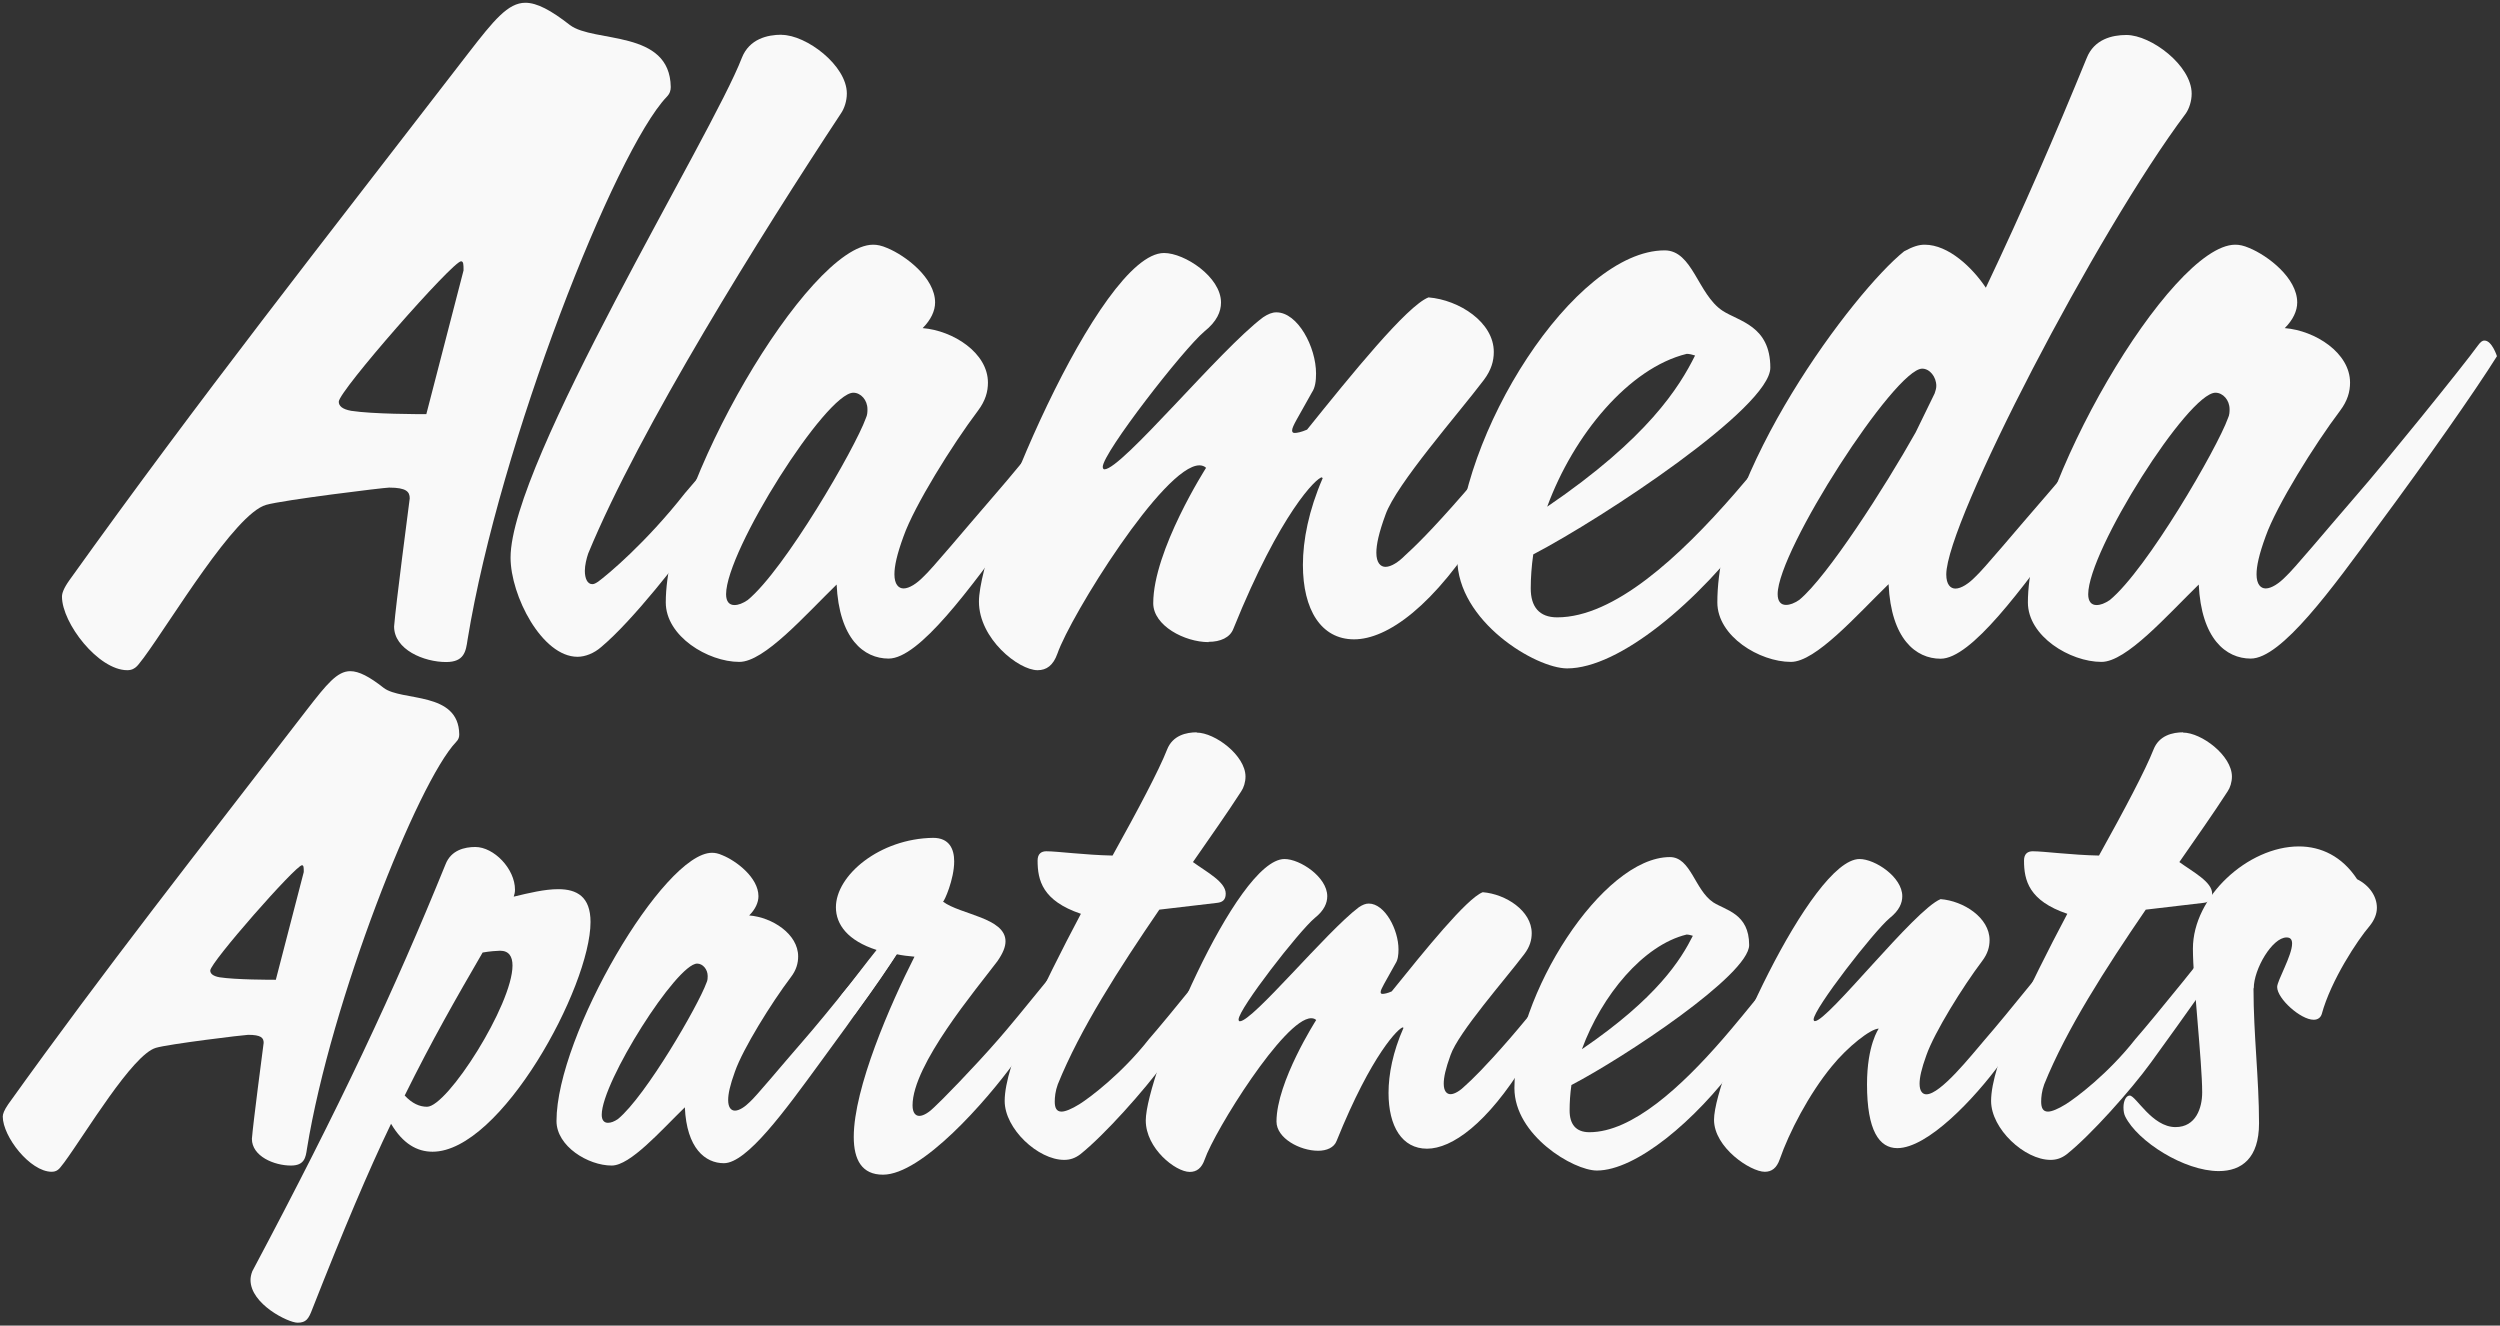
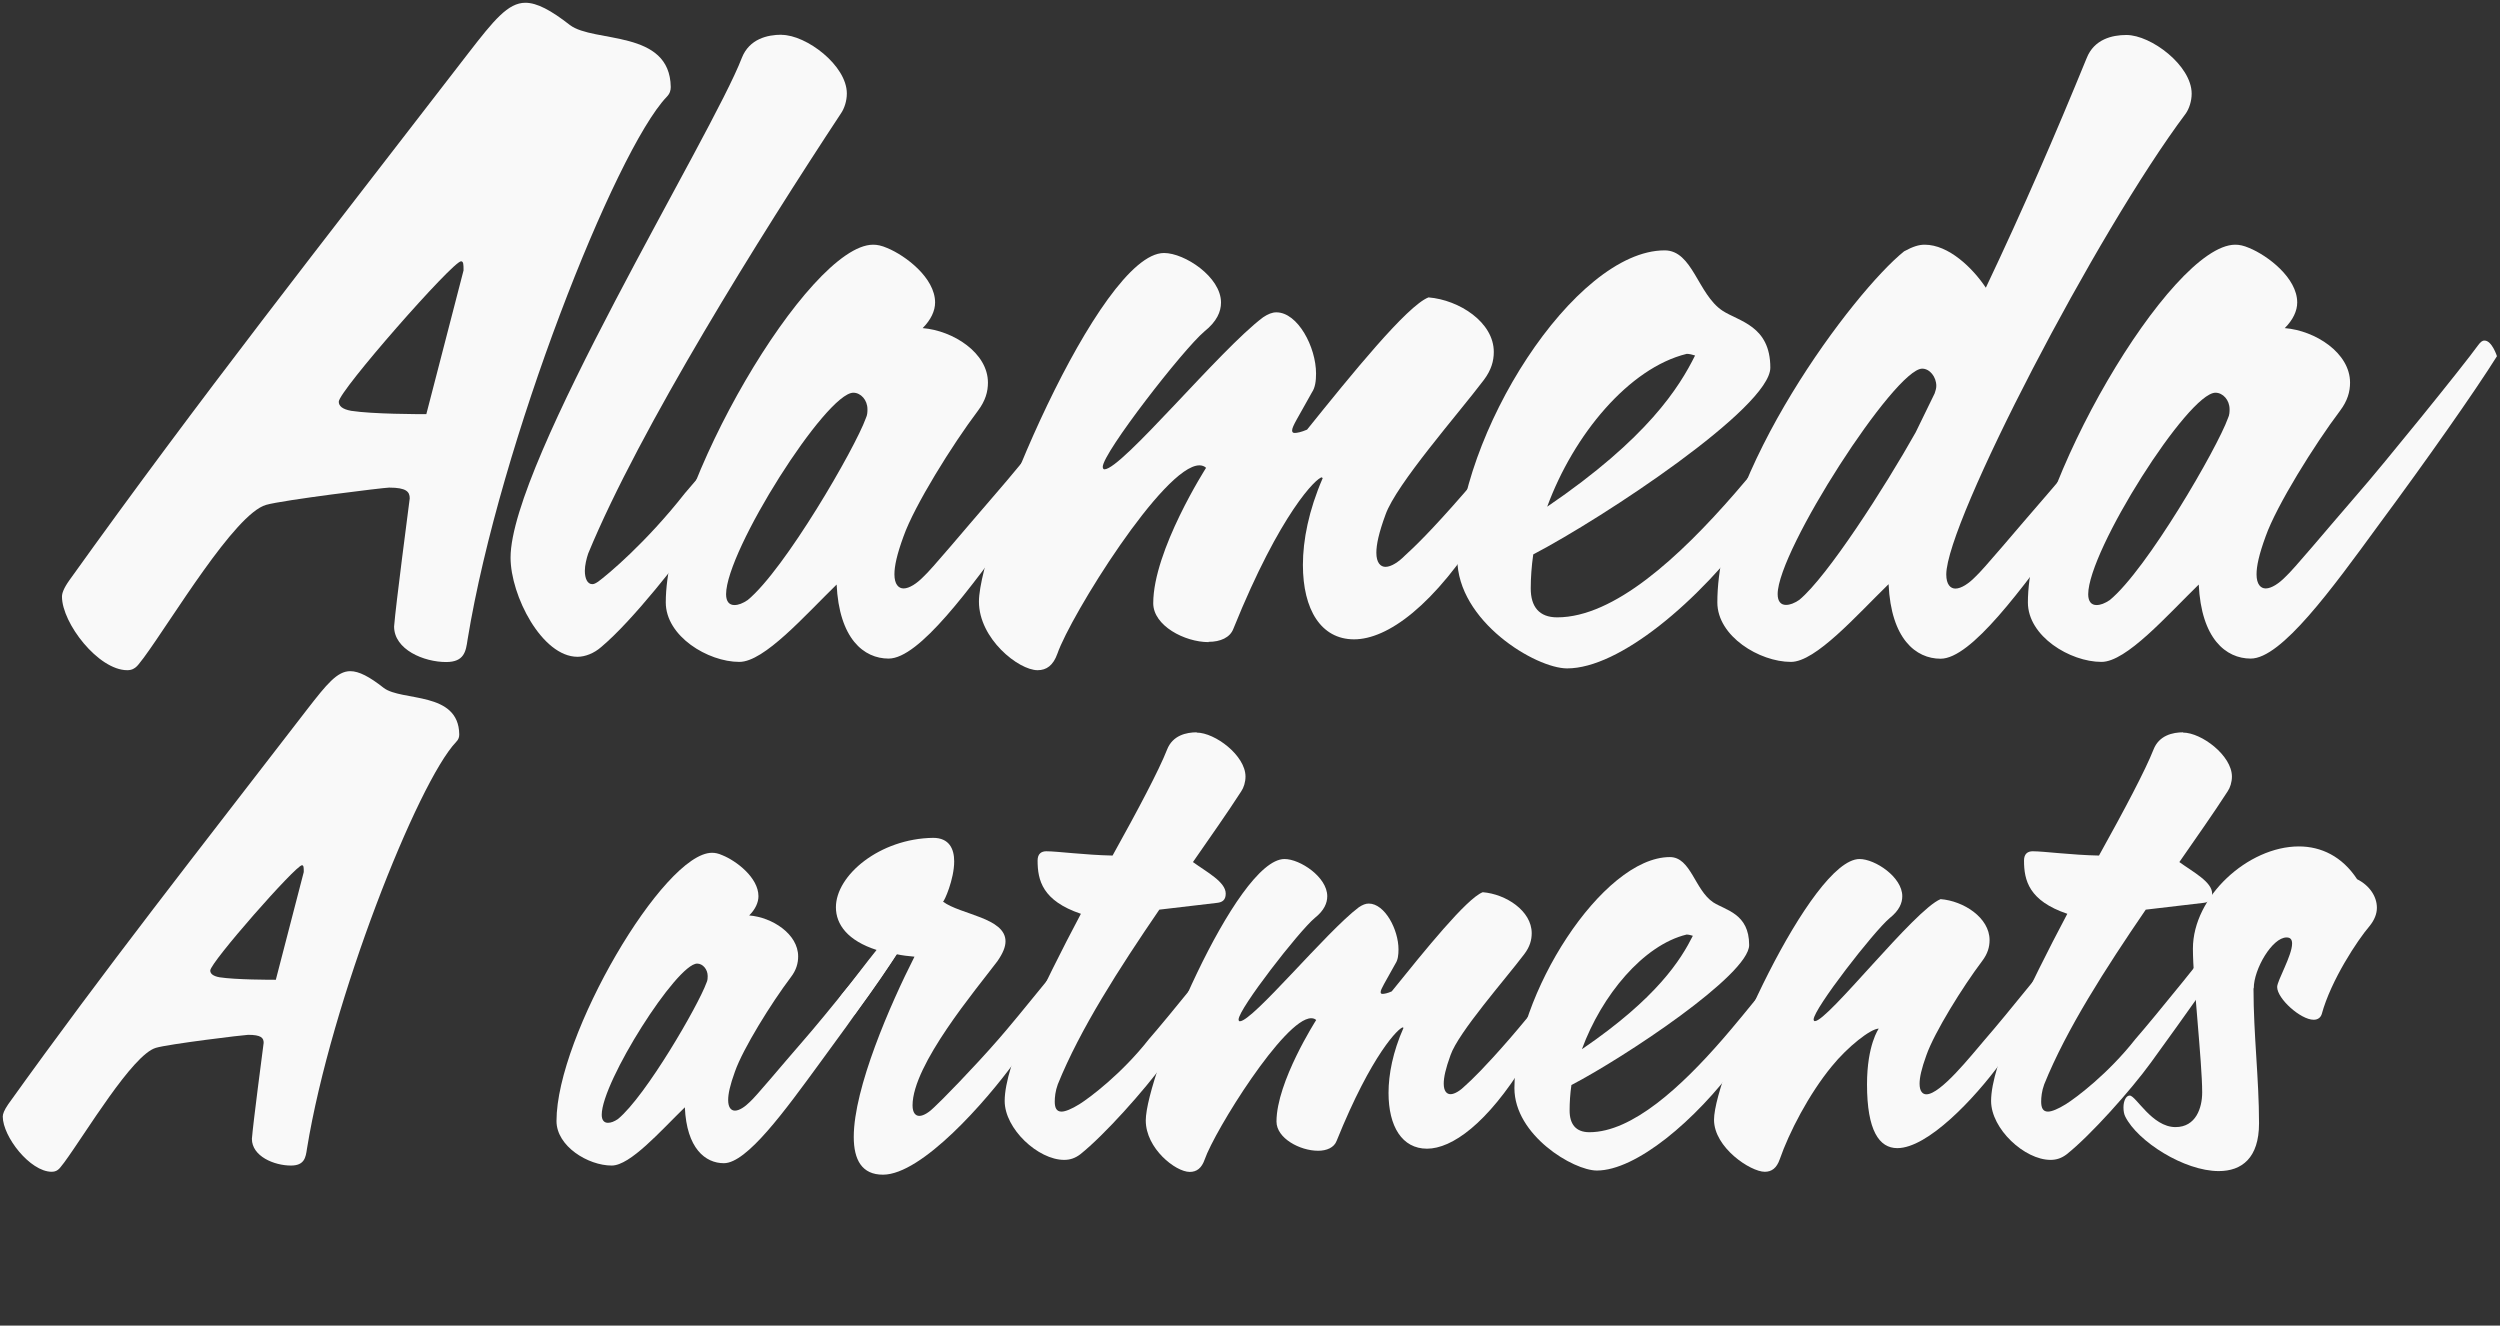
<svg xmlns="http://www.w3.org/2000/svg" id="logo" viewBox="0 0 180.73 95.83">
  <rect x="0" y="0" width="180.73" height="95.83" fill="#333333" stroke="none" />
  <defs>
    <style>
      .cls-1 {
        fill: #f9f9f9;
        stroke-width: 0px;
      }
    </style>
  </defs>
  <g>
    <path class="cls-1" d="M33.86,3.84c1.85-2.39,2.87-3.64,4.12-3.64.84,0,1.85.54,3.22,1.61,1.73,1.31,7.23.3,7.29,4.48,0,.24-.06.48-.3.72-3.7,3.88-12.06,24.97-14.39,39.24-.12.84-.24,1.61-1.55,1.61-1.61,0-3.76-.9-3.76-2.57.12-1.55,1.01-8.3,1.13-9.26,0-.48-.24-.78-1.49-.78-.36,0-7.7.9-8.9,1.25-2.27.66-6.81,8.3-8.84,11.05-.36.42-.54.9-1.19.9-2.09,0-4.72-3.4-4.72-5.32,0-.24.12-.6.54-1.19C14.51,28.68,23.05,17.87,33.86,3.84ZM30.82,29.94l2.69-10.39c0-.42,0-.66-.18-.66-.6,0-8.84,9.38-8.84,10.15,0,.3.24.54.9.66,1.55.24,4.9.24,5.43.24Z" />
    <path class="cls-1" d="M56.5,2.52c1.79,0,4.72,2.21,4.72,4.24,0,.54-.18,1.08-.42,1.43-5.79,8.78-14.57,22.82-18.28,31.83-.12.36-.24.84-.24,1.25,0,.54.18.96.54.96.12,0,.24-.06.42-.18.66-.48,3.46-2.81,6.27-6.39,1.73-1.97,7.59-9.2,8.66-10.69.18-.24.3-.36.48-.36.54,0,.9,1.13.9,1.13-1.61,2.57-5.2,7.59-8.54,12.18-1.91,2.63-5.26,6.93-7.53,8.84-.54.48-1.19.72-1.73.72-2.57,0-4.84-4.42-4.84-7.17,0-6.87,14.57-30.52,16.72-36.13.54-1.37,1.85-1.67,2.87-1.67Z" />
    <path class="cls-1" d="M60.5,42.24c-2.33,2.27-5.25,5.61-7.05,5.61-2.27,0-5.32-1.85-5.32-4.3,0-8.24,10.33-25.86,14.99-25.86.3,0,.6.06,1.02.24,1.31.54,3.46,2.15,3.46,3.94,0,.6-.3,1.25-.9,1.85,2.21.18,4.72,1.79,4.72,3.94,0,.66-.18,1.31-.72,2.03-1.85,2.45-4.6,6.87-5.38,9.08-.48,1.31-.66,2.15-.66,2.75,0,.72.3,1.02.66,1.02.42,0,.96-.36,1.43-.84.6-.54,2.87-3.28,5.25-6.03,1.73-1.97,7.59-9.2,8.66-10.69.18-.24.3-.36.48-.36.54,0,.9,1.13.9,1.13-1.61,2.57-5.14,7.59-8.54,12.18-3.4,4.66-7.05,9.68-9.26,9.68-1.79,0-3.58-1.43-3.76-5.38ZM62.71,29.58c0-.66-.48-1.19-1.02-1.19-1.97,0-9.2,11.41-9.2,14.57,0,.54.24.78.6.78.3,0,.6-.12.96-.36,2.69-2.21,7.77-10.99,8.54-13.14.12-.24.12-.48.12-.66Z" />
    <path class="cls-1" d="M87.37,46.42c-1.73,0-4-1.19-4-2.81,0-3.82,3.82-9.79,3.82-9.79-.12-.12-.3-.18-.48-.18-2.57,0-9.32,10.87-10.27,13.62-.3.84-.78,1.19-1.43,1.19-1.37,0-4.24-2.27-4.24-4.96,0-4.3,8.72-25.2,13.38-25.2,1.49,0,4.12,1.73,4.12,3.58,0,.66-.3,1.37-1.2,2.09-1.55,1.31-7.35,8.78-7.35,9.79,0,.12.06.18.12.18,1.26,0,8.36-8.66,11.47-10.99.36-.24.66-.36.96-.36,1.55,0,2.87,2.51,2.87,4.42,0,.54-.06,1.02-.3,1.37-1.02,1.85-1.43,2.45-1.43,2.75,0,.12.06.18.18.18.18,0,.48-.06.9-.24,3.22-4,7.23-8.96,8.78-9.56,2.21.18,4.72,1.79,4.72,3.94,0,.66-.18,1.31-.72,2.03-1.85,2.45-6.33,7.53-7.11,9.74-.48,1.31-.66,2.15-.66,2.75,0,.72.3,1.02.66,1.02.42,0,.96-.36,1.43-.84.6-.54,1.85-1.73,4.24-4.48,1.73-1.97,7.59-9.2,8.66-10.69.18-.24.3-.36.48-.36.54,0,.9,1.13.9,1.13-1.61,2.57-5.14,7.59-8.54,12.18-3.64,5.91-7.05,8.3-9.44,8.3s-3.7-2.15-3.7-5.38c0-1.79.42-3.94,1.43-6.27l-.06-.06c-.36,0-2.99,2.51-6.39,10.93-.24.66-.96.96-1.79.96Z" />
    <path class="cls-1" d="M110.84,40.09c-.12.84-.18,1.67-.18,2.45,0,1.31.6,2.09,1.91,2.09,4.12,0,8.84-4.36,12.84-8.96,1.73-1.97,7.59-9.2,8.66-10.69.18-.24.3-.36.48-.36.54,0,.9,1.13.9,1.13-1.61,2.57-5.14,7.53-8.54,12.18-4.12,5.61-9.86,10.39-13.62,10.39-2.27,0-7.94-3.4-7.94-7.94,0-8.96,8.48-22.28,14.99-22.28,2.03,0,2.39,3.17,4.18,4.36,1.19.78,3.46,1.08,3.46,4.12,0,2.87-12,10.81-17.14,13.5ZM122.54,25.7c-.18-.06-.42-.12-.6-.12-4.18,1.02-8.18,5.85-10.09,11.05,7.29-4.96,9.56-8.66,10.69-10.93Z" />
    <path class="cls-1" d="M136.52,42.24c-2.33,2.27-5.26,5.61-7.05,5.61-2.27,0-5.32-1.85-5.32-4.3,0-9.38,9.86-22.46,13.5-25.38.66-.36,1.08-.48,1.49-.48,1.73,0,3.46,1.67,4.42,3.11,2.69-5.67,5.02-11.05,7.29-16.6.54-1.37,1.85-1.67,2.87-1.67,1.79,0,4.72,2.21,4.72,4.24,0,.54-.18,1.08-.42,1.43-6.45,8.6-17.32,29.56-17.32,33.33,0,.72.3,1.02.66,1.02.42,0,.96-.36,1.43-.84.6-.54,2.87-3.28,5.26-6.03,1.73-1.97,7.59-9.2,8.66-10.69.18-.24.3-.36.48-.36.54,0,.9,1.13.9,1.13-1.61,2.57-5.14,7.59-8.54,12.18-3.4,4.66-7.05,9.68-9.26,9.68-1.79,0-3.58-1.43-3.76-5.38ZM138.49,31.25l1.37-2.81c.06-.18.12-.36.12-.54,0-.66-.48-1.25-1.02-1.25-1.97,0-10.45,13.14-10.45,16.3,0,.54.24.78.6.78.3,0,.6-.12.96-.36,2.03-1.67,6.21-8.18,8.42-12.12Z" />
    <path class="cls-1" d="M158.97,42.24c-2.33,2.27-5.25,5.61-7.05,5.61-2.27,0-5.32-1.85-5.32-4.3,0-8.24,10.33-25.86,14.99-25.86.3,0,.6.06,1.02.24,1.31.54,3.46,2.15,3.46,3.94,0,.6-.3,1.25-.9,1.85,2.21.18,4.72,1.79,4.72,3.94,0,.66-.18,1.31-.72,2.03-1.85,2.45-4.6,6.87-5.38,9.08-.48,1.31-.66,2.15-.66,2.75,0,.72.3,1.02.66,1.02.42,0,.96-.36,1.43-.84.6-.54,2.87-3.28,5.25-6.03,1.73-1.97,7.59-9.2,8.66-10.69.18-.24.3-.36.48-.36.54,0,.9,1.13.9,1.13-1.61,2.57-5.14,7.59-8.54,12.18-3.4,4.66-7.05,9.68-9.26,9.68-1.79,0-3.58-1.43-3.76-5.38ZM161.18,29.58c0-.66-.48-1.19-1.02-1.19-1.97,0-9.2,11.41-9.2,14.57,0,.54.24.78.6.78.3,0,.6-.12.96-.36,2.69-2.21,7.77-10.99,8.54-13.14.12-.24.12-.48.12-.66Z" />
  </g>
  <g>
    <path class="cls-1" d="M22.23,51.25c1.39-1.79,2.15-2.73,3.09-2.73.63,0,1.39.4,2.42,1.21,1.3.99,5.42.22,5.46,3.36,0,.18-.04.36-.22.54-2.78,2.91-9.05,18.72-10.79,29.42-.09.63-.18,1.21-1.16,1.21-1.21,0-2.82-.67-2.82-1.93.09-1.16.76-6.23.85-6.94,0-.36-.18-.58-1.12-.58-.27,0-5.78.67-6.67.94-1.7.49-5.11,6.23-6.63,8.29-.27.31-.4.67-.9.67-1.57,0-3.54-2.55-3.54-3.99,0-.18.09-.45.4-.9,7.12-9.94,13.53-18.05,21.63-28.57ZM19.94,70.83l2.02-7.79c0-.31,0-.49-.13-.49-.45,0-6.63,7.03-6.63,7.61,0,.22.18.4.67.49,1.17.18,3.67.18,4.08.18Z" />
-     <path class="cls-1" d="M37.14,64.82c1.12-.27,2.24-.54,3.22-.54,1.34,0,2.33.54,2.33,2.37,0,4.7-6.49,16.61-11.42,16.61-1.12,0-2.15-.58-3-2.02-1.66,3.45-3.45,7.7-5.69,13.39-.27.72-.45.99-1.07.99-.67,0-3.4-1.34-3.4-3.09,0-.18.04-.4.13-.63,6.36-11.96,10.26-20.29,13.97-29.42.4-1.03,1.39-1.25,2.15-1.25,1.34,0,2.87,1.57,2.87,3.09,0,.18-.04.36-.09.49ZM29.26,79.2c.54.58,1.08.81,1.61.81,1.48,0,6.18-7.39,6.18-10.21,0-.67-.27-1.07-.9-1.07-.18,0-.76.04-1.26.13-1.92,3.31-3.67,6.36-5.64,10.35Z" />
    <path class="cls-1" d="M49.51,80.05c-1.75,1.7-3.94,4.21-5.29,4.21-1.7,0-3.99-1.39-3.99-3.22,0-6.18,7.75-19.39,11.24-19.39.22,0,.45.04.76.18.99.4,2.6,1.61,2.6,2.96,0,.45-.22.94-.67,1.39,1.66.13,3.54,1.34,3.54,2.96,0,.49-.13.99-.54,1.52-1.39,1.84-3.45,5.15-4.03,6.81-.36.99-.49,1.61-.49,2.06,0,.54.22.76.49.76.31,0,.72-.27,1.08-.63.45-.4,2.15-2.46,3.94-4.52,1.3-1.48,5.69-6.9,6.49-8.02.13-.18.22-.27.36-.27.4,0,.67.85.67.85-1.21,1.93-3.85,5.69-6.4,9.14-2.55,3.49-5.28,7.25-6.94,7.25-1.34,0-2.69-1.07-2.82-4.03ZM51.16,70.56c0-.49-.36-.9-.76-.9-1.48,0-6.9,8.55-6.9,10.93,0,.4.18.58.45.58.22,0,.45-.09.72-.27,2.02-1.66,5.82-8.24,6.4-9.85.09-.18.09-.36.09-.49Z" />
-     <path class="cls-1" d="M63.39,68.68c-2.1-.67-2.96-1.84-2.96-3.09,0-2.33,3.18-4.97,7.03-5.02,1.17,0,1.52.81,1.52,1.7,0,1.3-.72,2.91-.81,2.91,1.25.94,4.52,1.16,4.52,2.87,0,.4-.18.85-.58,1.43-1.52,2.02-6.14,7.48-6.14,10.43,0,.54.22.76.49.76.31,0,.72-.27,1.08-.63.45-.4,2.87-2.87,4.66-4.93,1.3-1.48,5.69-6.9,6.49-8.02.13-.18.22-.27.36-.27.4,0,.67.85.67.85-1.21,1.93-3.85,5.69-6.4,9.14-2.02,2.78-6.67,8.11-9.49,8.11-1.52,0-2.11-1.07-2.11-2.73,0-3.54,2.64-9.58,4.39-13.03-.45-.04-.9-.09-1.3-.18-.58.94-1.48,2.28-3.04,4.39,0,0-.22.04-.45.04-.4,0-.9-.09-.9-.54,0-.22.13-.63.54-1.12.49-.58,1.66-2.15,2.42-3.09Z" />
+     <path class="cls-1" d="M63.39,68.68c-2.1-.67-2.96-1.84-2.96-3.09,0-2.33,3.18-4.97,7.03-5.02,1.17,0,1.52.81,1.52,1.7,0,1.3-.72,2.91-.81,2.91,1.25.94,4.52,1.16,4.52,2.87,0,.4-.18.85-.58,1.43-1.52,2.02-6.14,7.48-6.14,10.43,0,.54.22.76.49.76.31,0,.72-.27,1.08-.63.45-.4,2.87-2.87,4.66-4.93,1.3-1.48,5.69-6.9,6.49-8.02.13-.18.22-.27.36-.27.4,0,.67.85.67.85-1.21,1.93-3.85,5.69-6.4,9.14-2.02,2.78-6.67,8.11-9.49,8.11-1.52,0-2.11-1.07-2.11-2.73,0-3.54,2.64-9.58,4.39-13.03-.45-.04-.9-.09-1.3-.18-.58.94-1.48,2.28-3.04,4.39,0,0-.22.04-.45.04-.4,0-.9-.09-.9-.54,0-.22.13-.63.54-1.12.49-.58,1.66-2.15,2.42-3.09" />
    <path class="cls-1" d="M86.5,52.96c1.34,0,3.54,1.66,3.54,3.18,0,.4-.13.81-.31,1.07-1.07,1.66-2.28,3.36-3.49,5.11.99.72,2.37,1.43,2.37,2.28,0,.49-.27.63-.63.67l-4.17.49c-2.91,4.26-5.73,8.64-7.34,12.63-.18.49-.22.94-.22,1.25,0,.45.13.72.49.72.27,0,.72-.18,1.3-.54.72-.45,3.05-2.19,5.02-4.7,1.3-1.48,5.69-6.9,6.49-8.02.13-.18.22-.27.36-.27.4,0,.67.85.67.85-1.21,1.93-3.9,5.69-6.4,9.14-1.43,1.97-4.34,5.24-6.09,6.63-.36.27-.72.4-1.16.4-1.88,0-4.3-2.24-4.3-4.26,0-2.64,2.69-8.2,5.51-13.53-2.78-.94-3.13-2.42-3.13-3.85,0-.49.27-.67.63-.67.81,0,2.78.27,4.79.31,1.84-3.31,3.36-6.18,3.94-7.66.4-1.03,1.39-1.25,2.15-1.25Z" />
    <path class="cls-1" d="M95.28,83.19c-1.3,0-3-.9-3-2.11,0-2.87,2.87-7.34,2.87-7.34-.09-.09-.22-.13-.36-.13-1.93,0-6.99,8.15-7.7,10.21-.22.63-.58.9-1.08.9-1.03,0-3.18-1.7-3.18-3.72,0-3.22,6.54-18.9,10.03-18.9,1.12,0,3.09,1.3,3.09,2.69,0,.49-.22,1.03-.9,1.57-1.17.98-5.51,6.58-5.51,7.34,0,.09.04.13.09.13.94,0,6.27-6.49,8.6-8.24.27-.18.49-.27.72-.27,1.16,0,2.15,1.88,2.15,3.31,0,.4-.04.76-.22,1.03-.76,1.39-1.07,1.84-1.07,2.06,0,.09.04.13.13.13.13,0,.36-.04.67-.18,2.42-3,5.42-6.72,6.58-7.17,1.66.13,3.54,1.34,3.54,2.96,0,.49-.13.98-.54,1.52-1.39,1.84-4.75,5.64-5.33,7.3-.36.99-.49,1.61-.49,2.06,0,.54.22.76.49.76.31,0,.72-.27,1.08-.63.45-.4,1.39-1.3,3.18-3.36,1.3-1.48,5.69-6.9,6.49-8.02.13-.18.22-.27.36-.27.4,0,.67.85.67.85-1.21,1.93-3.85,5.69-6.4,9.14-2.73,4.43-5.28,6.23-7.08,6.23s-2.78-1.61-2.78-4.03c0-1.34.31-2.96,1.08-4.7l-.04-.04c-.27,0-2.24,1.88-4.79,8.2-.18.49-.72.72-1.34.72Z" />
    <path class="cls-1" d="M113.6,78.44c-.09.63-.13,1.25-.13,1.84,0,.99.45,1.57,1.43,1.57,3.09,0,6.63-3.27,9.63-6.72,1.3-1.48,5.69-6.9,6.49-8.02.13-.18.22-.27.36-.27.4,0,.67.85.67.85-1.21,1.93-3.85,5.64-6.4,9.14-3.09,4.21-7.39,7.79-10.21,7.79-1.7,0-5.96-2.55-5.96-5.96,0-6.72,6.36-16.7,11.24-16.7,1.52,0,1.79,2.37,3.13,3.27.9.58,2.6.81,2.6,3.09,0,2.15-9,8.11-12.85,10.12ZM122.38,67.65c-.13-.04-.31-.09-.45-.09-3.13.76-6.14,4.39-7.57,8.29,5.46-3.72,7.16-6.49,8.02-8.2Z" />
    <path class="cls-1" d="M131.11,73.69c0,.09.04.13.09.13.94,0,7.21-8.06,9.09-8.82,1.66.13,3.54,1.34,3.54,2.96,0,.49-.13.98-.54,1.52-1.39,1.84-3.45,5.15-4.03,6.81-.36.99-.49,1.61-.49,2.06,0,.54.22.76.49.76,1.03,0,3.22-2.78,4.26-3.99,1.3-1.48,5.69-6.9,6.49-8.02.13-.18.22-.27.36-.27.4,0,.67.85.67.85-1.21,1.93-3.85,5.69-6.4,9.14-1.93,2.64-5.29,6.18-7.48,6.18-1.3,0-2.19-1.25-2.19-4.61,0-2.87.85-4.03.85-4.03-.58,0-2.24,1.3-3.4,2.73-1.66,2.02-3.09,4.79-3.76,6.72-.22.63-.58.9-1.08.9-1.03,0-3.67-1.75-3.67-3.76,0-3.22,7.03-18.85,10.52-18.85,1.12,0,3.09,1.3,3.09,2.69,0,.49-.22,1.03-.9,1.57-1.17.98-5.51,6.58-5.51,7.34Z" />
    <path class="cls-1" d="M157.81,52.96c1.34,0,3.54,1.66,3.54,3.18,0,.4-.13.81-.31,1.07-1.07,1.66-2.28,3.36-3.49,5.11.99.72,2.37,1.43,2.37,2.28,0,.49-.27.63-.63.67l-4.17.49c-2.91,4.26-5.73,8.64-7.34,12.63-.18.49-.22.94-.22,1.25,0,.45.13.72.49.72.27,0,.72-.18,1.3-.54.72-.45,3.05-2.19,5.02-4.7,1.3-1.48,5.69-6.9,6.49-8.02.13-.18.22-.27.36-.27.4,0,.67.85.67.85-1.21,1.93-3.9,5.69-6.4,9.14-1.43,1.97-4.34,5.24-6.09,6.63-.36.27-.72.4-1.16.4-1.88,0-4.3-2.24-4.3-4.26,0-2.64,2.69-8.2,5.51-13.53-2.78-.94-3.13-2.42-3.13-3.85,0-.49.27-.67.63-.67.81,0,2.78.27,4.79.31,1.84-3.31,3.36-6.18,3.94-7.66.4-1.03,1.39-1.25,2.15-1.25Z" />
    <path class="cls-1" d="M162.91,71.45c0,3.36.4,6.54.4,9.76,0,2.51-1.25,3.45-2.91,3.45-2.51,0-5.87-2.15-6.76-3.94-.09-.18-.13-.4-.13-.67,0-.45.18-.85.45-.85.45,0,1.61,2.28,3.31,2.28,1.48,0,1.93-1.39,1.93-2.51,0-2.19-.67-8.02-.67-10.39,0-3.76,3.99-7.39,7.66-7.39,1.61,0,3.13.72,4.21,2.37.9.45,1.43,1.25,1.43,2.06,0,.45-.18.9-.54,1.34-.85.99-2.78,3.9-3.45,6.36-.09.27-.31.4-.58.4-.94,0-2.64-1.52-2.64-2.37,0-.45,1.08-2.28,1.08-3.13,0-.27-.09-.45-.4-.45-1.03,0-2.37,2.28-2.37,3.67Z" />
  </g>
</svg>